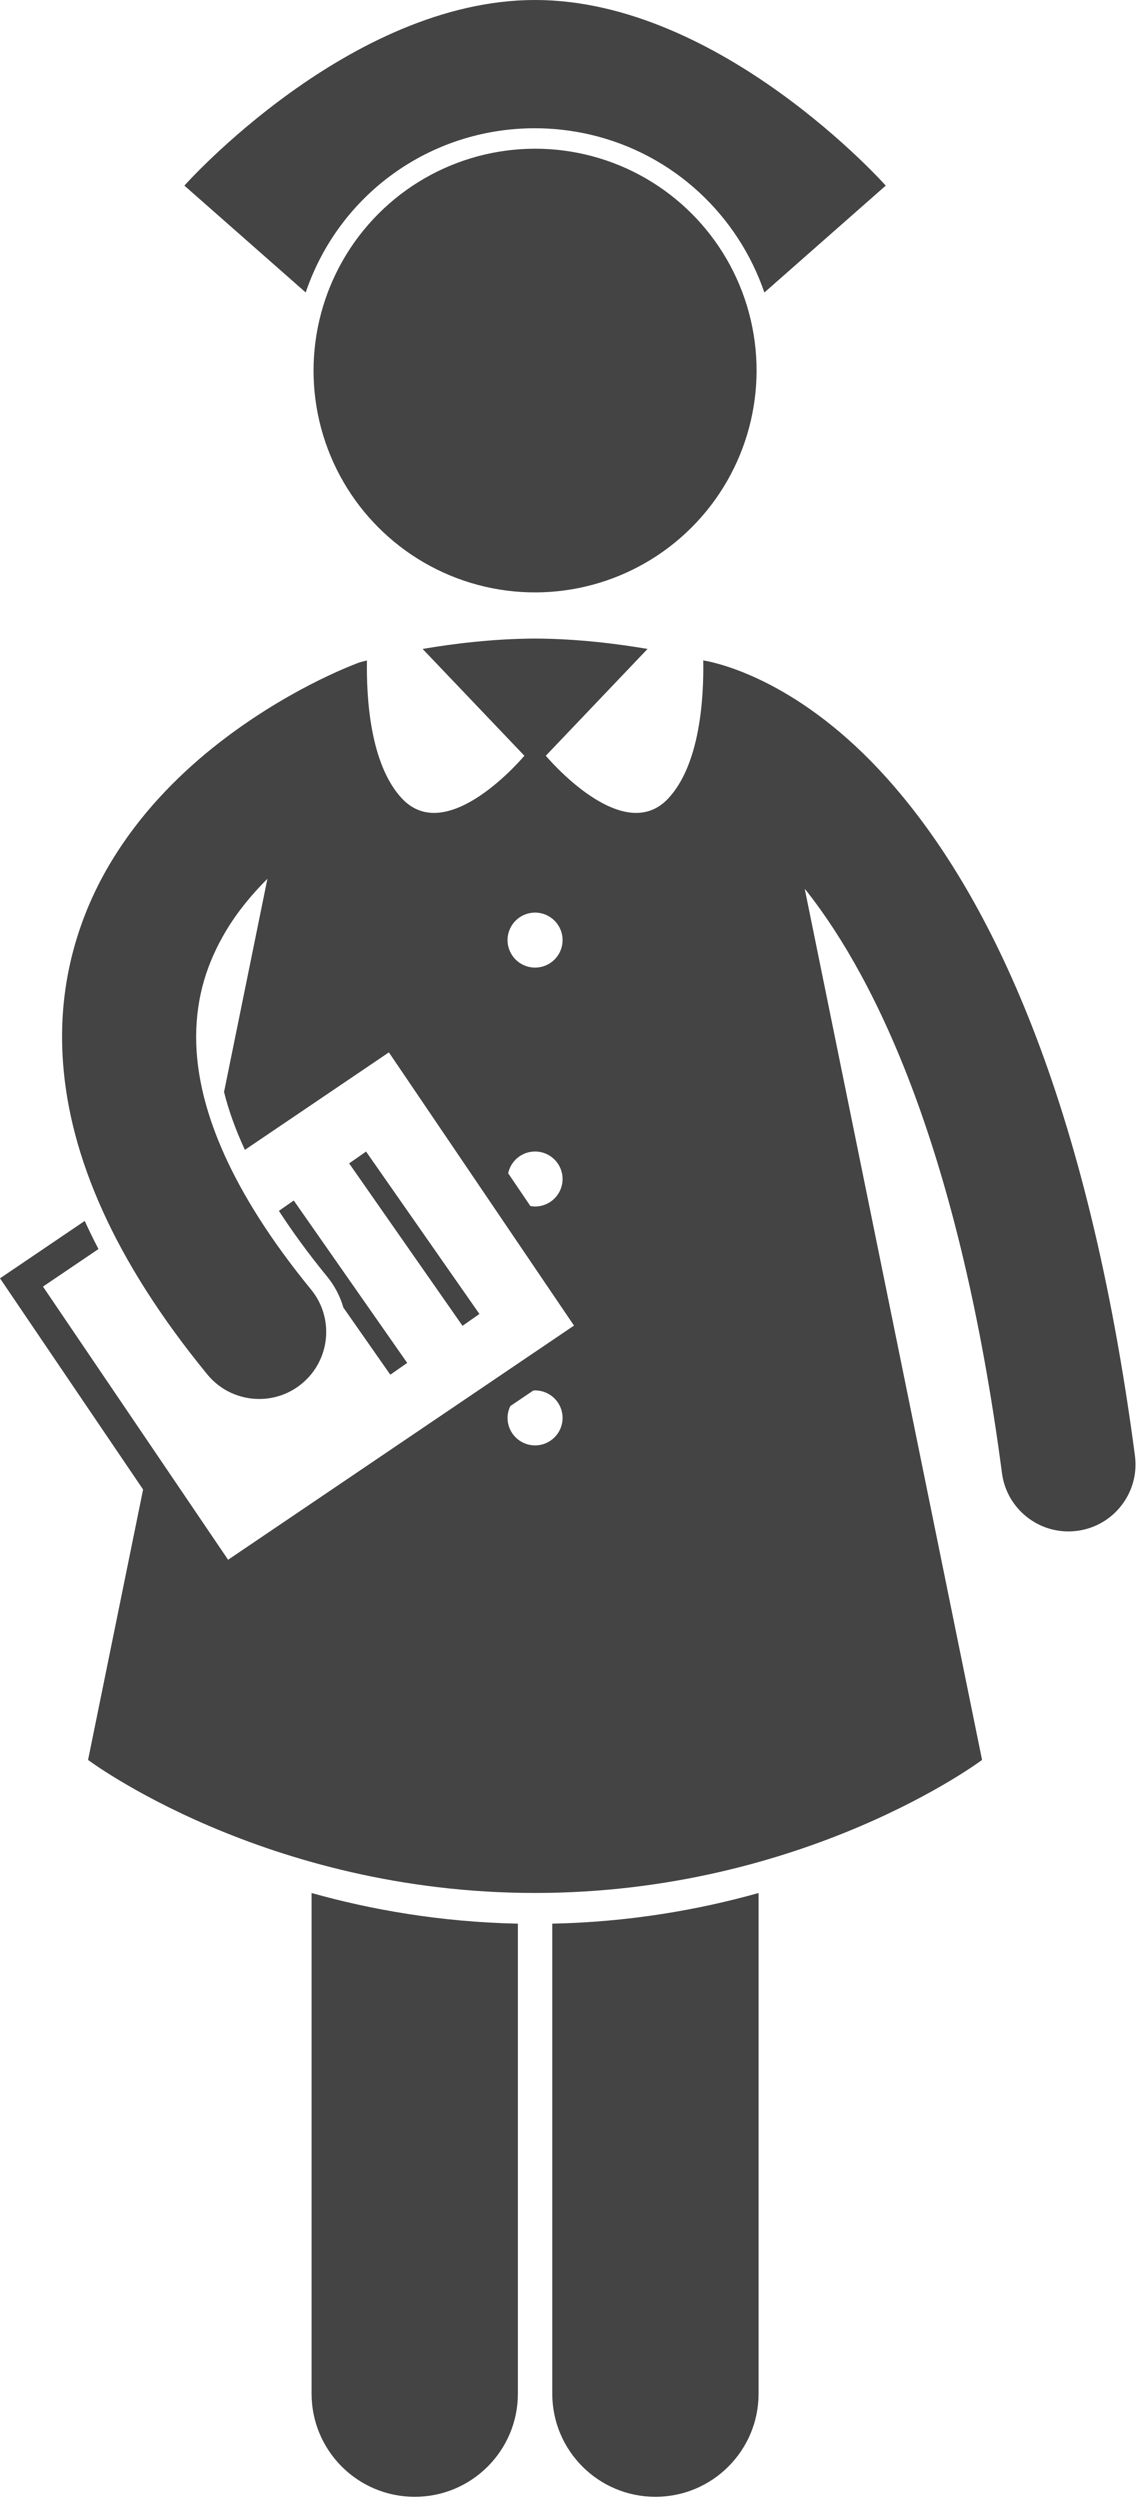
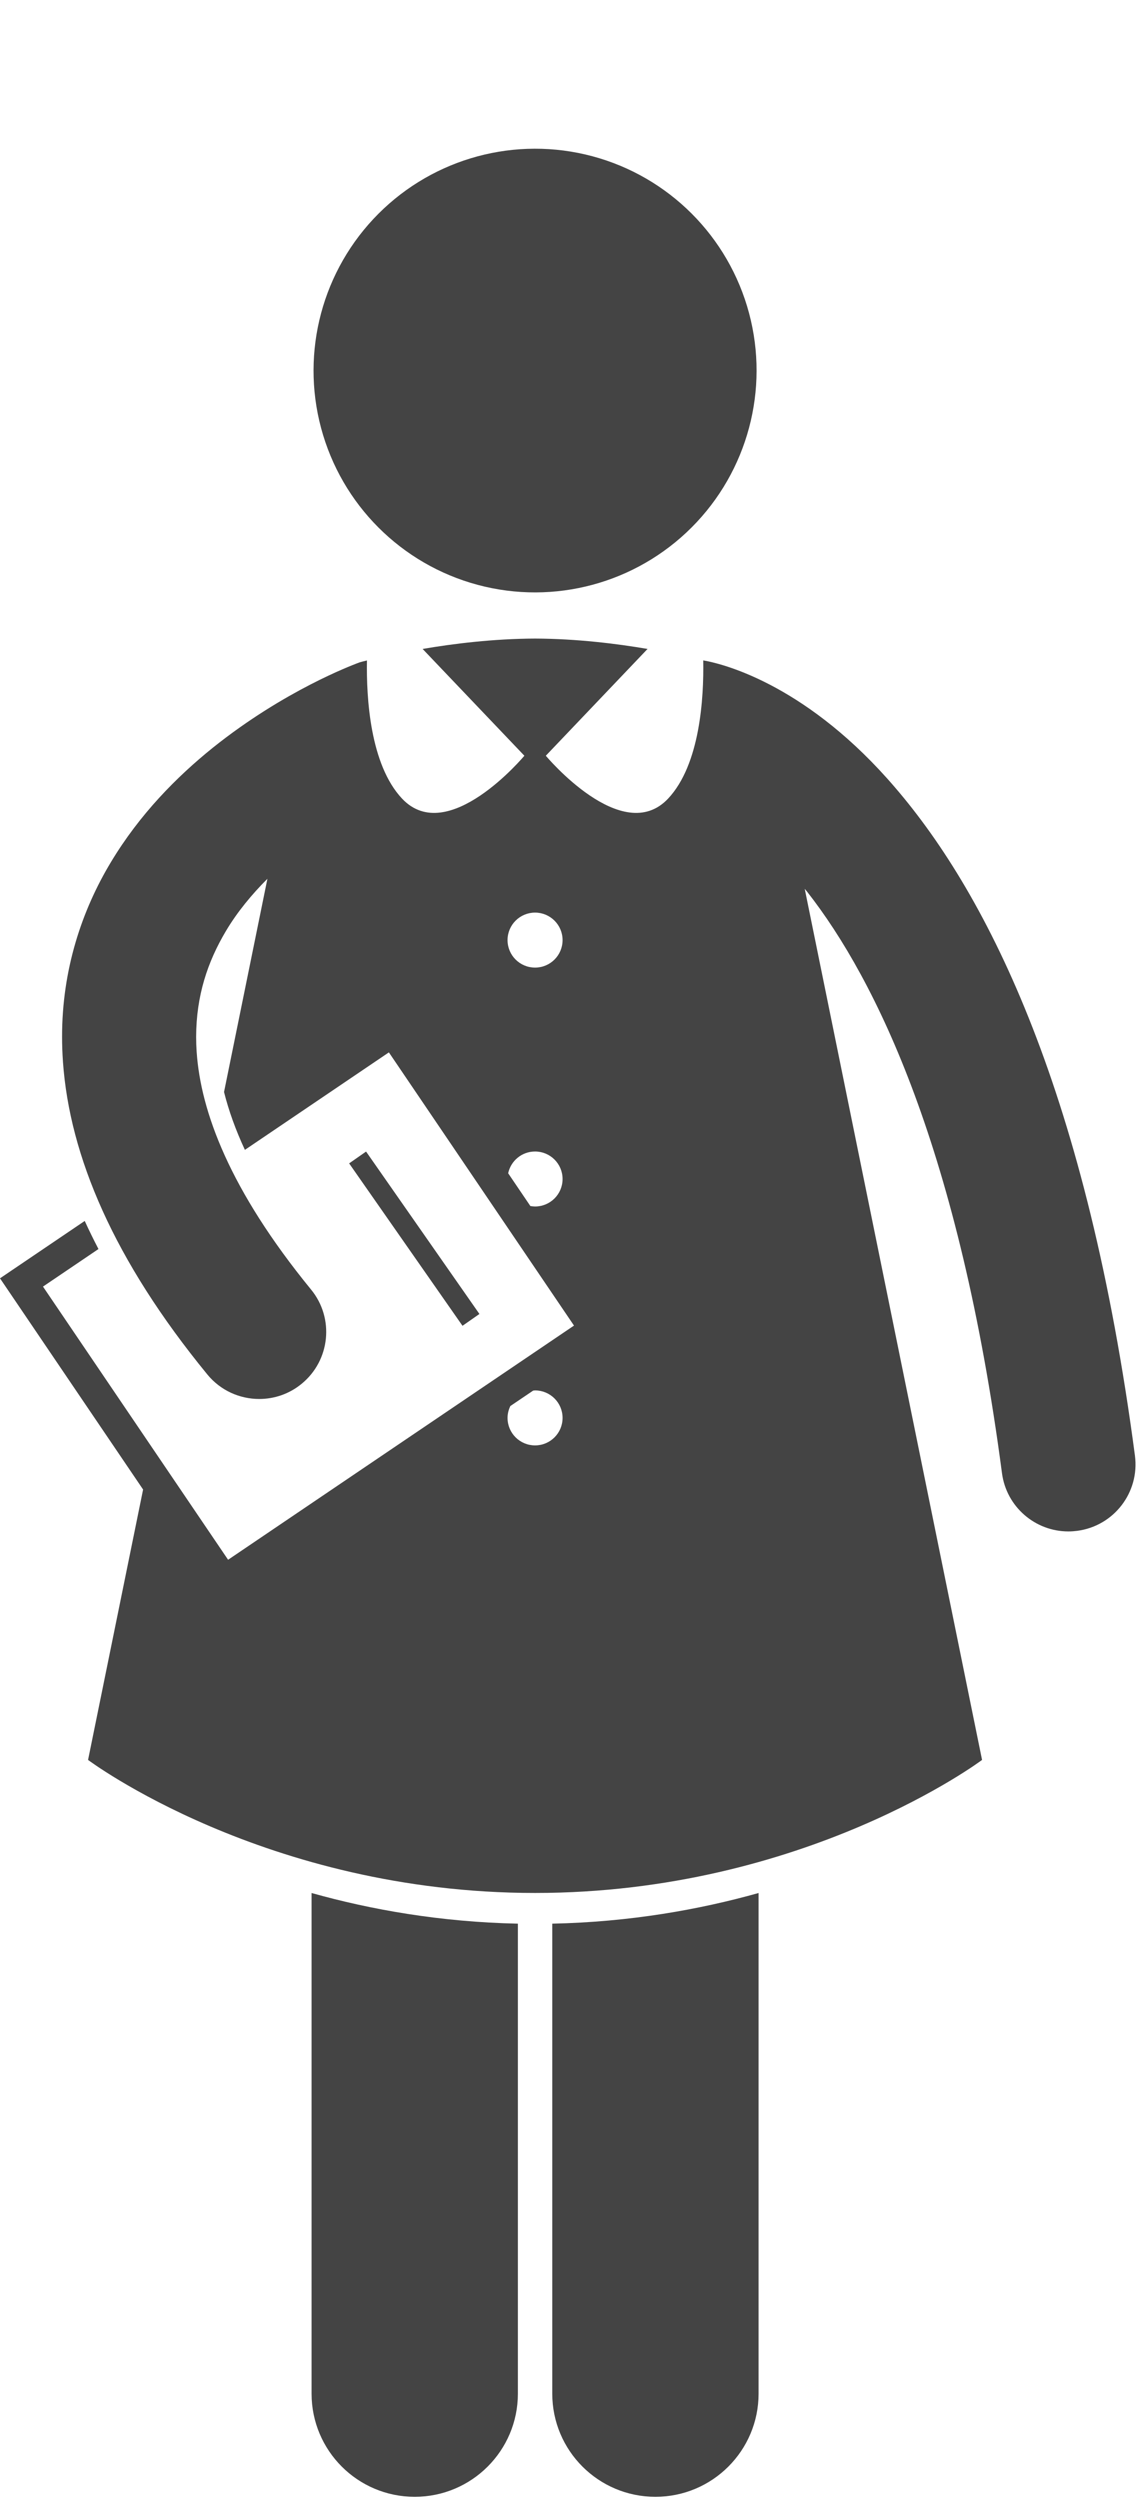
<svg xmlns="http://www.w3.org/2000/svg" width="33px" height="72px" viewBox="0 0 33 72" version="1.1">
  <title>noun_977655_cc</title>
  <desc>Created with Sketch.</desc>
  <defs />
  <g id="Pages" stroke="none" stroke-width="1" fill="none" fill-rule="evenodd">
    <g id="Accueil-Copy" transform="translate(-569, -859)" fill="#444">
      <g id="noun_977655_cc" transform="translate(569, 859)">
        <g id="Group">
          <g>
            <path d="M8.98,68.944 C8.98,70.584 10.31,71.914 11.953,71.914 C13.594,71.914 14.926,70.584 14.926,68.944 L14.926,55.406 C12.692,55.359 10.689,55.003 8.98,54.523 L8.98,68.944 L8.98,68.944 Z" id="Shape" />
            <path d="M15.917,68.944 C15.917,70.584 17.247,71.914 18.89,71.914 C20.531,71.914 21.863,70.584 21.863,68.944 L21.863,54.523 C20.153,55.003 18.15,55.359 15.917,55.406 L15.917,68.944 L15.917,68.944 Z" id="Shape" />
-             <path d="M15.416,3.694 C15.948,3.694 16.483,3.755 17.006,3.876 C19.438,4.442 21.275,6.222 22.03,8.425 L25.528,5.346 C25.528,5.346 20.772,0 15.421,0 C10.07,0 5.314,5.346 5.314,5.346 L8.811,8.424 C9.765,5.607 12.388,3.694 15.416,3.694 L15.416,3.694 Z" id="Shape" />
            <ellipse id="Oval" transform="translate(15.421, 10.673) rotate(-76.891) translate(-15.421, -10.673) " cx="15.421" cy="10.673" rx="6.39" ry="6.384" />
            <path d="M2.538,50.69 C2.538,50.69 7.641,54.522 15.421,54.522 C23.201,54.522 28.304,50.69 28.304,50.69 L23.193,25.6 C23.217,25.629 23.24,25.656 23.264,25.686 C25.261,28.236 27.655,33.157 28.878,42.431 C29.006,43.402 29.836,44.109 30.791,44.109 C30.876,44.109 30.961,44.103 31.046,44.092 C32.105,43.953 32.849,42.983 32.71,41.926 C31.339,31.549 28.519,25.852 25.801,22.687 C23.328,19.795 20.951,19.138 20.268,19.021 C20.287,20.097 20.178,22.018 19.257,23 C17.935,24.409 15.731,21.767 15.731,21.767 L18.663,18.691 C17.773,18.539 16.625,18.397 15.422,18.392 C14.218,18.397 13.07,18.539 12.18,18.691 L15.113,21.767 C15.113,21.767 12.908,24.409 11.586,23 C10.666,22.019 10.557,20.1 10.576,19.023 C10.513,19.039 10.472,19.049 10.462,19.051 L10.369,19.076 L10.283,19.108 C10.169,19.155 8.201,19.881 6.128,21.541 C5.093,22.375 4.026,23.451 3.194,24.836 C2.363,26.215 1.786,27.924 1.789,29.864 C1.789,30.098 1.797,30.335 1.814,30.574 C1.814,30.576 1.814,30.577 1.814,30.578 C2.006,33.302 3.282,36.301 5.974,39.586 C6.355,40.052 6.911,40.294 7.471,40.294 C7.901,40.294 8.334,40.152 8.692,39.858 C9.519,39.183 9.641,37.966 8.965,37.142 C6.611,34.264 5.787,32.007 5.669,30.31 L5.669,30.305 L5.669,30.305 C5.668,30.304 5.668,30.303 5.668,30.302 C5.658,30.152 5.653,30.006 5.653,29.864 C5.656,28.677 5.983,27.705 6.509,26.82 C6.836,26.269 7.253,25.766 7.707,25.311 L6.457,31.452 C6.591,31.99 6.792,32.546 7.058,33.119 L11.208,30.311 L16.543,38.18 L6.574,44.925 L1.239,37.057 L2.838,35.975 C2.697,35.704 2.565,35.435 2.442,35.166 L0,36.819 L2.724,40.837 L4.124,42.902 L2.538,50.69 L2.538,50.69 Z M14.709,40.497 L15.366,40.053 C15.385,40.051 15.402,40.047 15.421,40.047 C15.859,40.047 16.214,40.402 16.214,40.839 C16.214,41.277 15.859,41.631 15.421,41.631 C14.983,41.631 14.628,41.277 14.628,40.839 C14.628,40.716 14.659,40.601 14.709,40.497 L14.709,40.497 Z M15.421,34.75 C15.375,34.75 15.33,34.744 15.286,34.737 L14.646,33.793 C14.722,33.435 15.04,33.166 15.421,33.166 C15.859,33.166 16.214,33.521 16.214,33.958 C16.214,34.396 15.859,34.75 15.421,34.75 L15.421,34.75 Z M15.421,27.869 C14.983,27.869 14.628,27.515 14.628,27.077 C14.628,26.64 14.983,26.285 15.421,26.285 C15.859,26.285 16.214,26.64 16.214,27.077 C16.214,27.515 15.859,27.869 15.421,27.869 L15.421,27.869 Z" id="Shape" />
            <rect id="Rectangle-path" transform="translate(12.106, 35.561) rotate(-34.93) translate(-12.106, -35.561) " x="11.606" y="32.708" width="0.595" height="5.706" />
-             <path d="M9.896,37.661 L11.249,39.595 L11.736,39.255 L8.466,34.577 L8.038,34.876 C8.436,35.489 8.897,36.12 9.426,36.766 C9.649,37.038 9.805,37.343 9.896,37.661 L9.896,37.661 Z" id="Shape" />
          </g>
        </g>
      </g>
    </g>
  </g>
</svg>